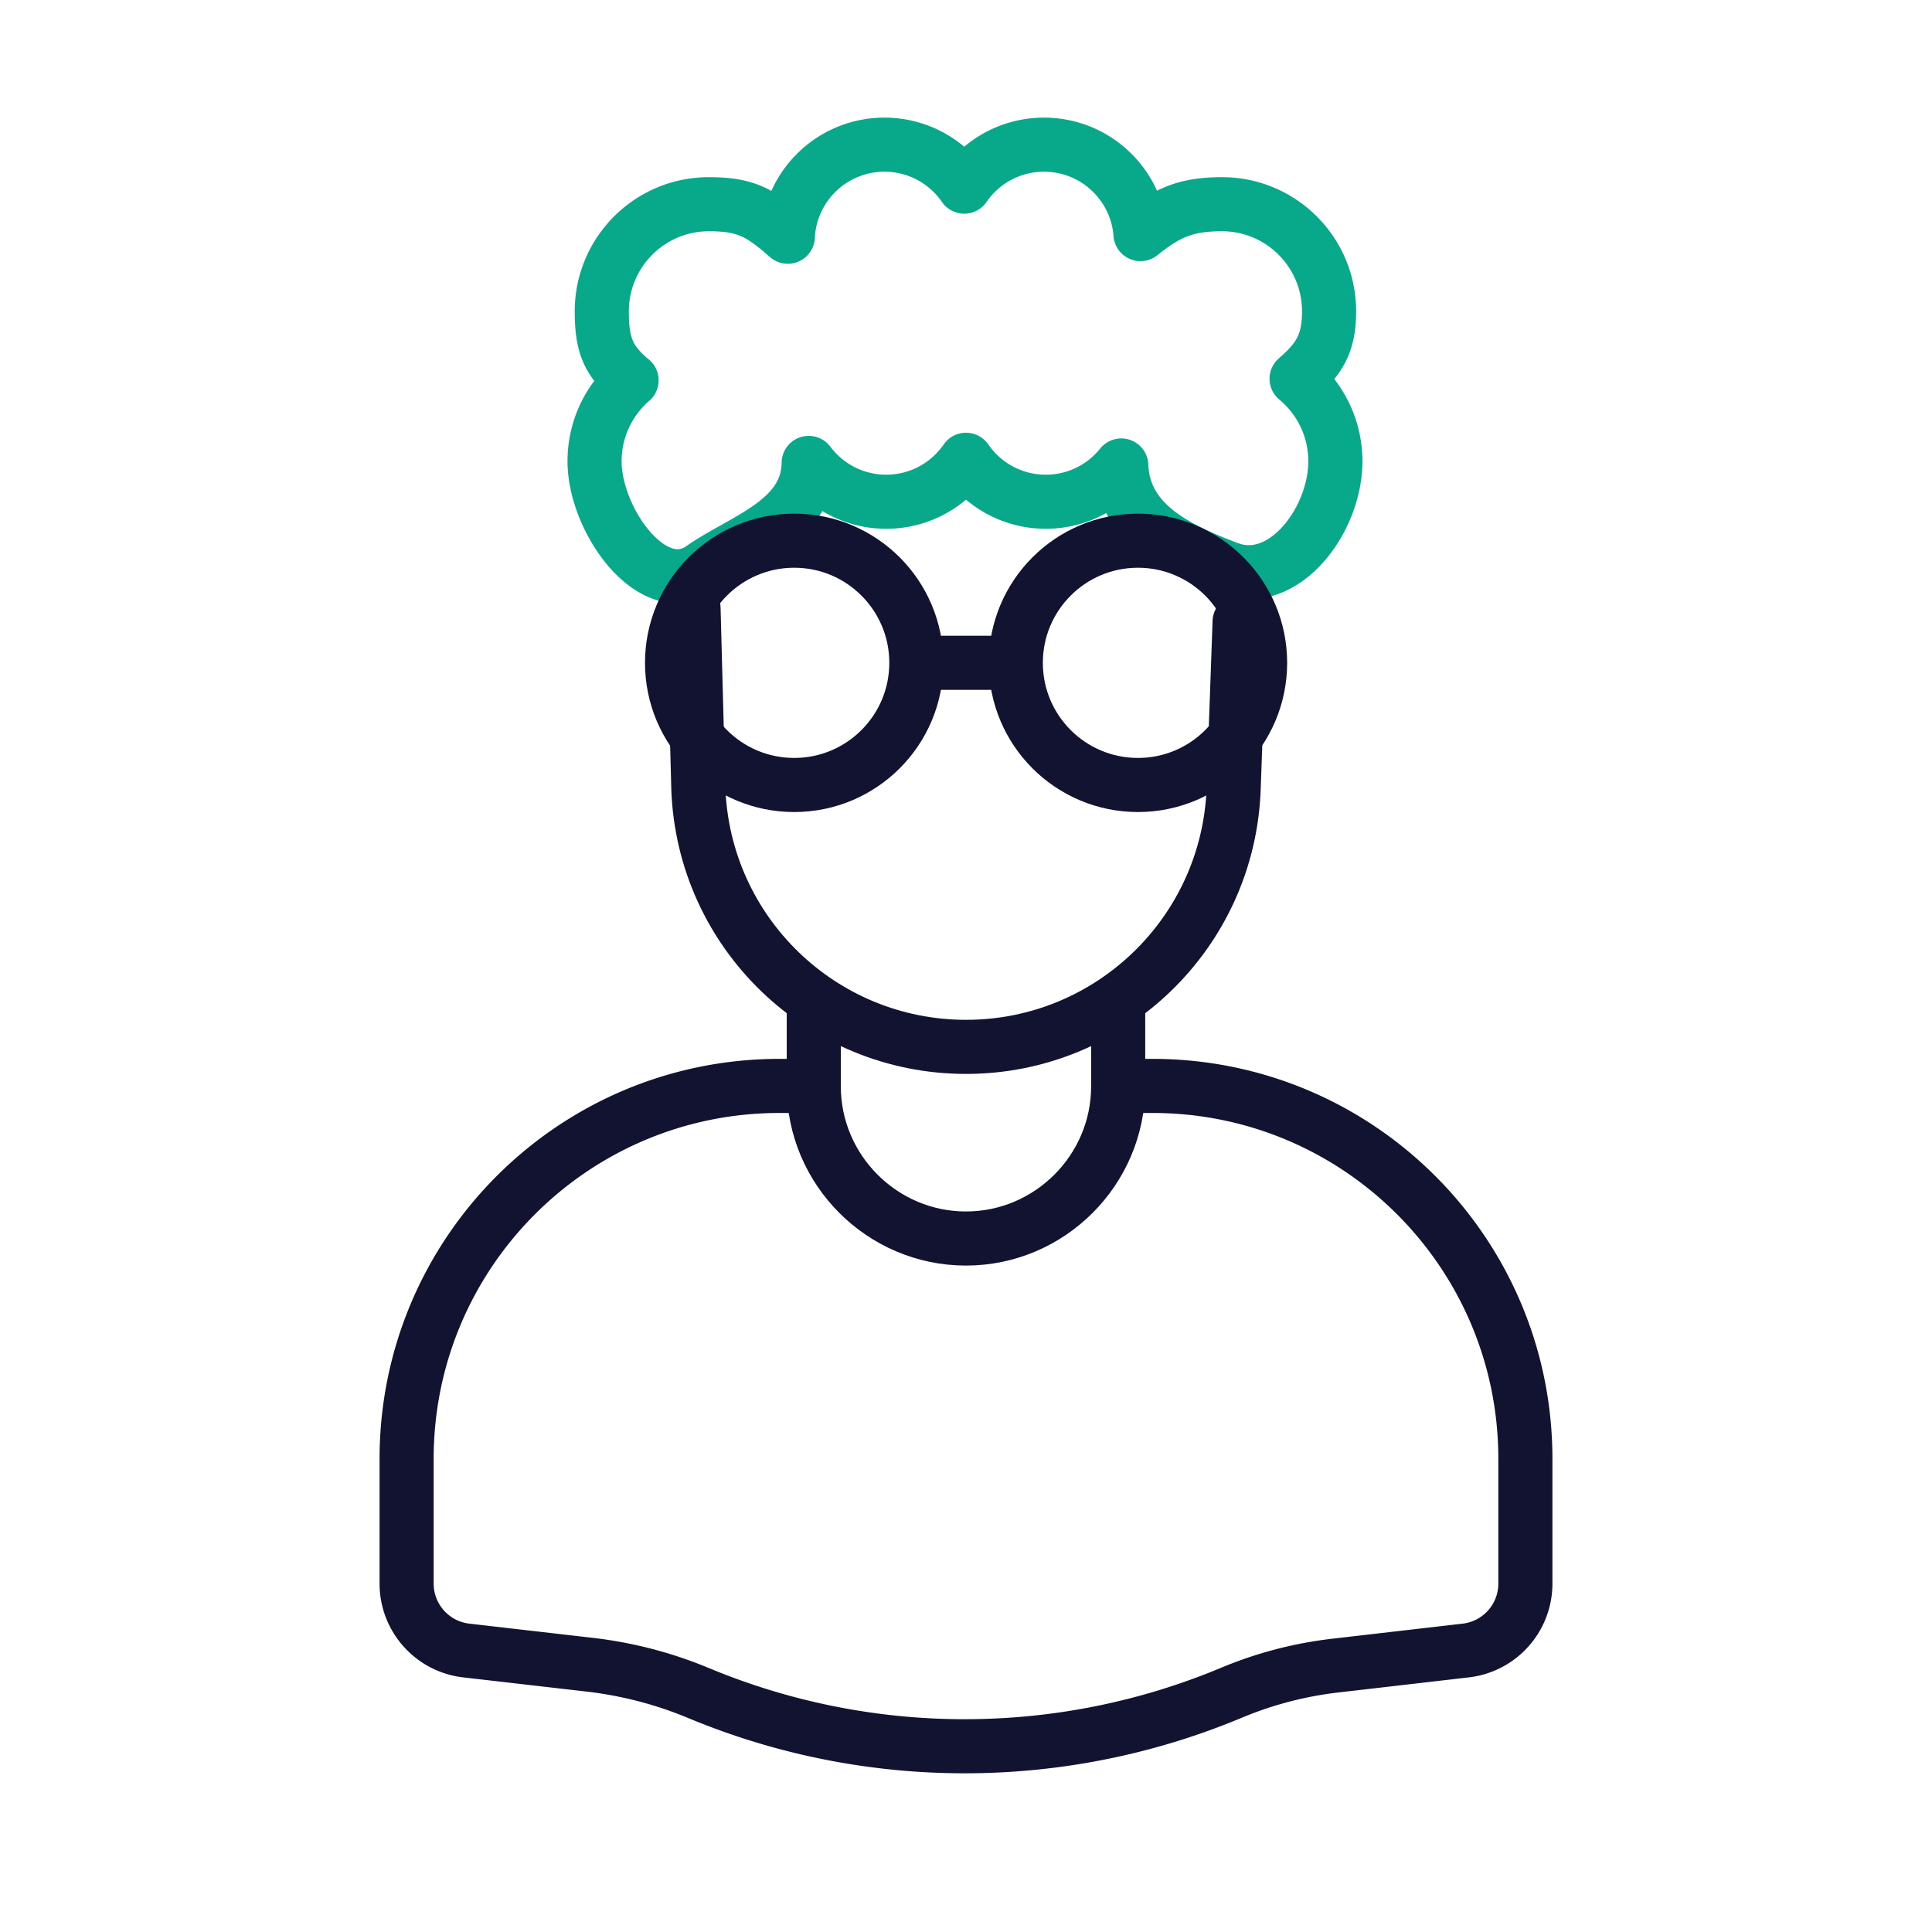
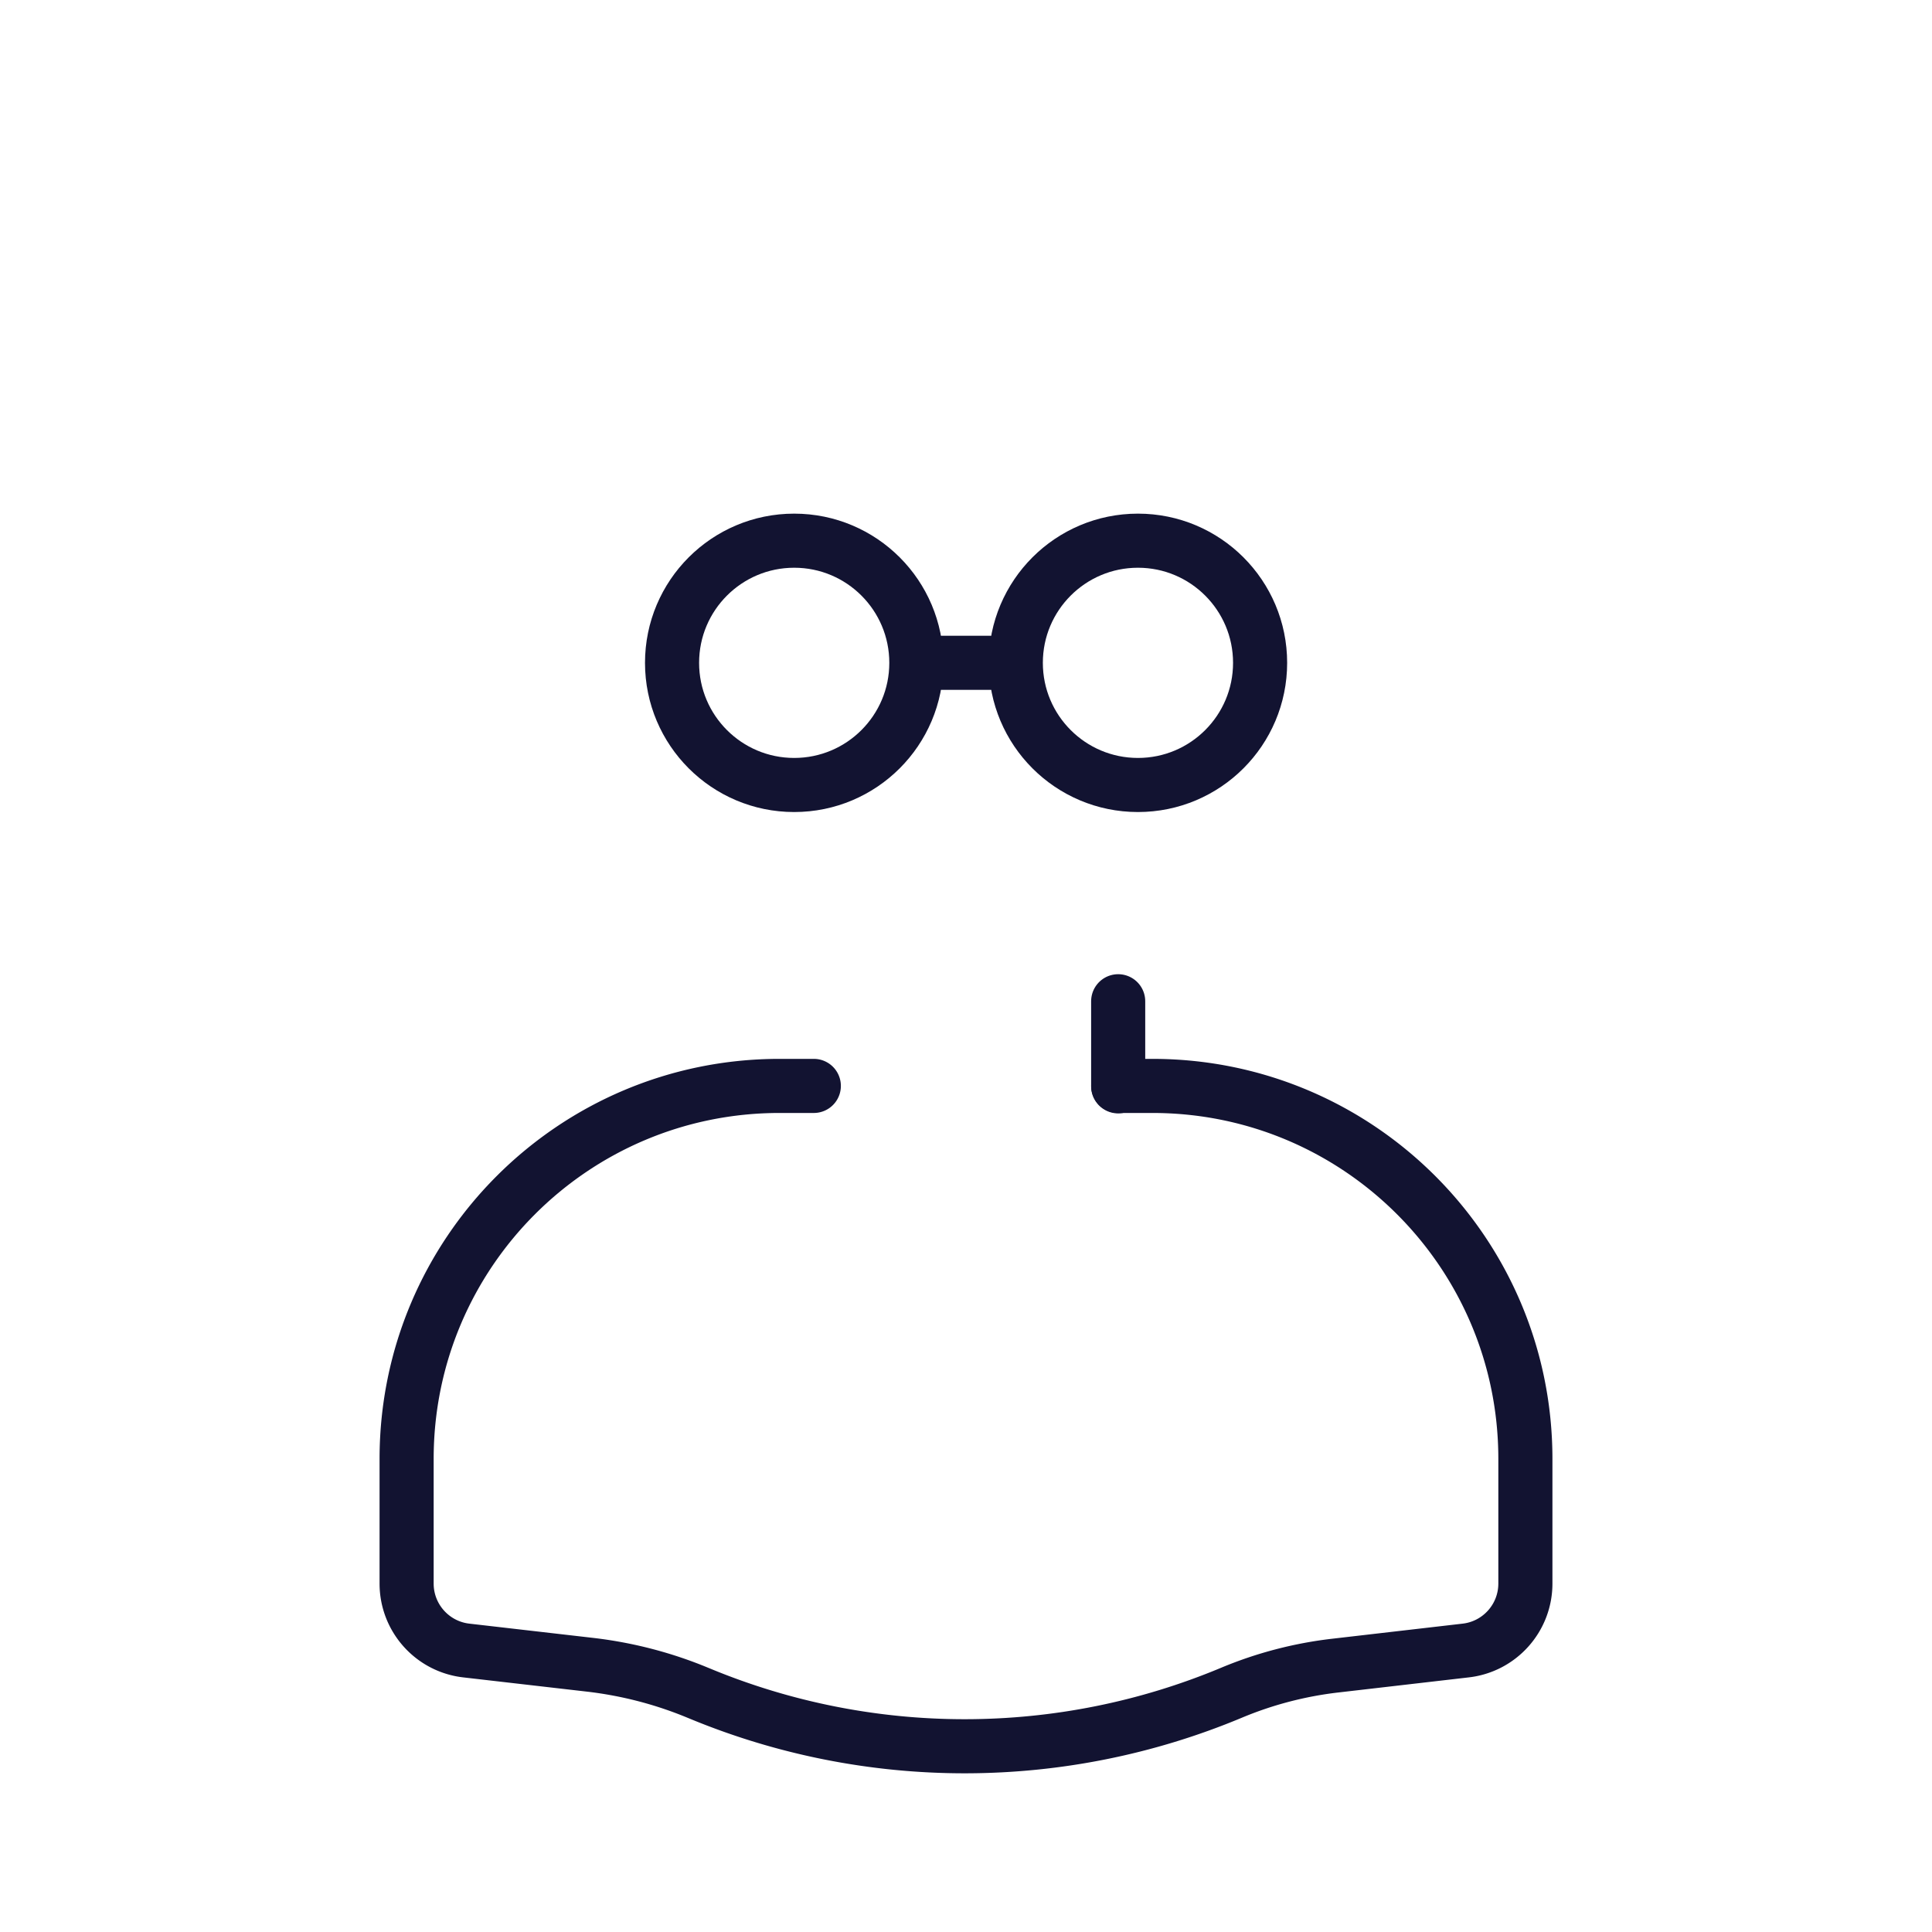
<svg xmlns="http://www.w3.org/2000/svg" width="430" height="430" viewbox="0 0 430 430">
  <g clip-path="url(#e)" id="gid1">
    <g clip-path="url(#f)" style="display:block" id="gid2">
      <g mask="url(#g)" style="display:block" id="gid3">
-         <path fill="none" stroke="#121331" stroke-linecap="round" stroke-linejoin="round" stroke-width="12.04" d="M248.87 222.845v18.94c0 18.63-15.25 33.87-33.88 33.87-18.63 0-33.87-15.24-33.87-33.87v-18.93" class="primary" id="pid1" />
+         <path fill="none" stroke="#121331" stroke-linecap="round" stroke-linejoin="round" stroke-width="12.04" d="M248.87 222.845v18.94v-18.93" class="primary" id="pid1" />
      </g>
      <path fill="none" stroke="#121331" stroke-linecap="round" stroke-linejoin="round" stroke-width="12.04" d="M33.88 26.69h7.62c45.84 0 83 37.16 83 83v27.76c0 7.62-5.71 14.03-13.28 14.9l-29.04 3.36a85.26 85.26 0 0 0-23.07 6.03c-18.91 7.91-39 11.88-59.11 11.92h-.3c-20.1 0-40.2-3.93-59.12-11.8l-.2-.08c-7.69-3.2-15.79-5.3-24.07-6.26l-27.53-3.17c-7.57-.87-13.28-7.28-13.28-14.9v-27.76c0-45.84 37.16-83 83-83h7.63" class="primary" style="display:block" transform="translate(215 215)" id="pid2" />
      <g mask="url(#h)" style="display:block" id="gid4">
-         <path fill="none" stroke="#121331" stroke-linecap="round" stroke-linejoin="round" stroke-width="12.04" d="m275.898 138.368-1.324 37.095C273.458 207.558 247.115 233 215 233c0 0 0 0 0 0-32.115 0-58.458-25.442-59.574-57.537l-1.07-40.125" class="primary" id="pid3" />
-       </g>
-       <path fill="none" stroke="#08A88A" stroke-linecap="round" stroke-linejoin="round" stroke-width="12.04" d="M82.44 23.32c0 13.16-11.525 28.499-23.84 23.83-11.87-4.5-23.32-10.17-23.81-22.9a21.482 21.482 0 0 1-16.8 8.07c-7.37 0-13.87-3.7-17.76-9.34-3.89 5.64-10.39 9.34-17.76 9.34-7.06 0-13.32-3.4-17.25-8.64-.19 12.99-14.49 16.97-23.82 23.47-10.806 7.528-23.84-10.67-23.84-23.83 0-7.2 3.19-13.66 8.24-18.02-5.27-4.38-6.63-7.98-6.63-15.36 0-13.16 10.67-23.84 23.83-23.84 8.11 0 11.366 1.779 17.57 7.24.54-11.41 9.96-20.49 21.51-20.49 7.37 0 13.88 3.7 17.76 9.34a21.49 21.49 0 0 1 17.75-9.34c11.35 0 20.65 8.77 21.48 19.9 6.041-4.877 10.3-6.65 18.14-6.65 13.16 0 23.83 10.68 23.83 23.84 0 7.19-2.19 10.64-7.23 15.01 5.27 4.38 8.63 10.98 8.63 18.37z" class="secondary" style="display:block" transform="translate(214.77 79.35)" id="pid4" />
+         </g>
      <path fill="none" stroke="#121331" stroke-linecap="round" stroke-linejoin="round" stroke-width="12.04" d="M149.576 147.526c0 15.015 12.172 27.187 27.187 27.187s27.187-12.172 27.187-27.187-12.172-27.187-27.187-27.187-27.187 12.172-27.187 27.187zm76.508 0c0 15.015 12.172 27.187 27.187 27.187s27.187-12.172 27.187-27.187-12.172-27.187-27.187-27.187-27.187 12.172-27.187 27.187zm-.002-.004h-22.13" class="primary" style="display:block" id="pid5" />
    </g>
  </g>
</svg>